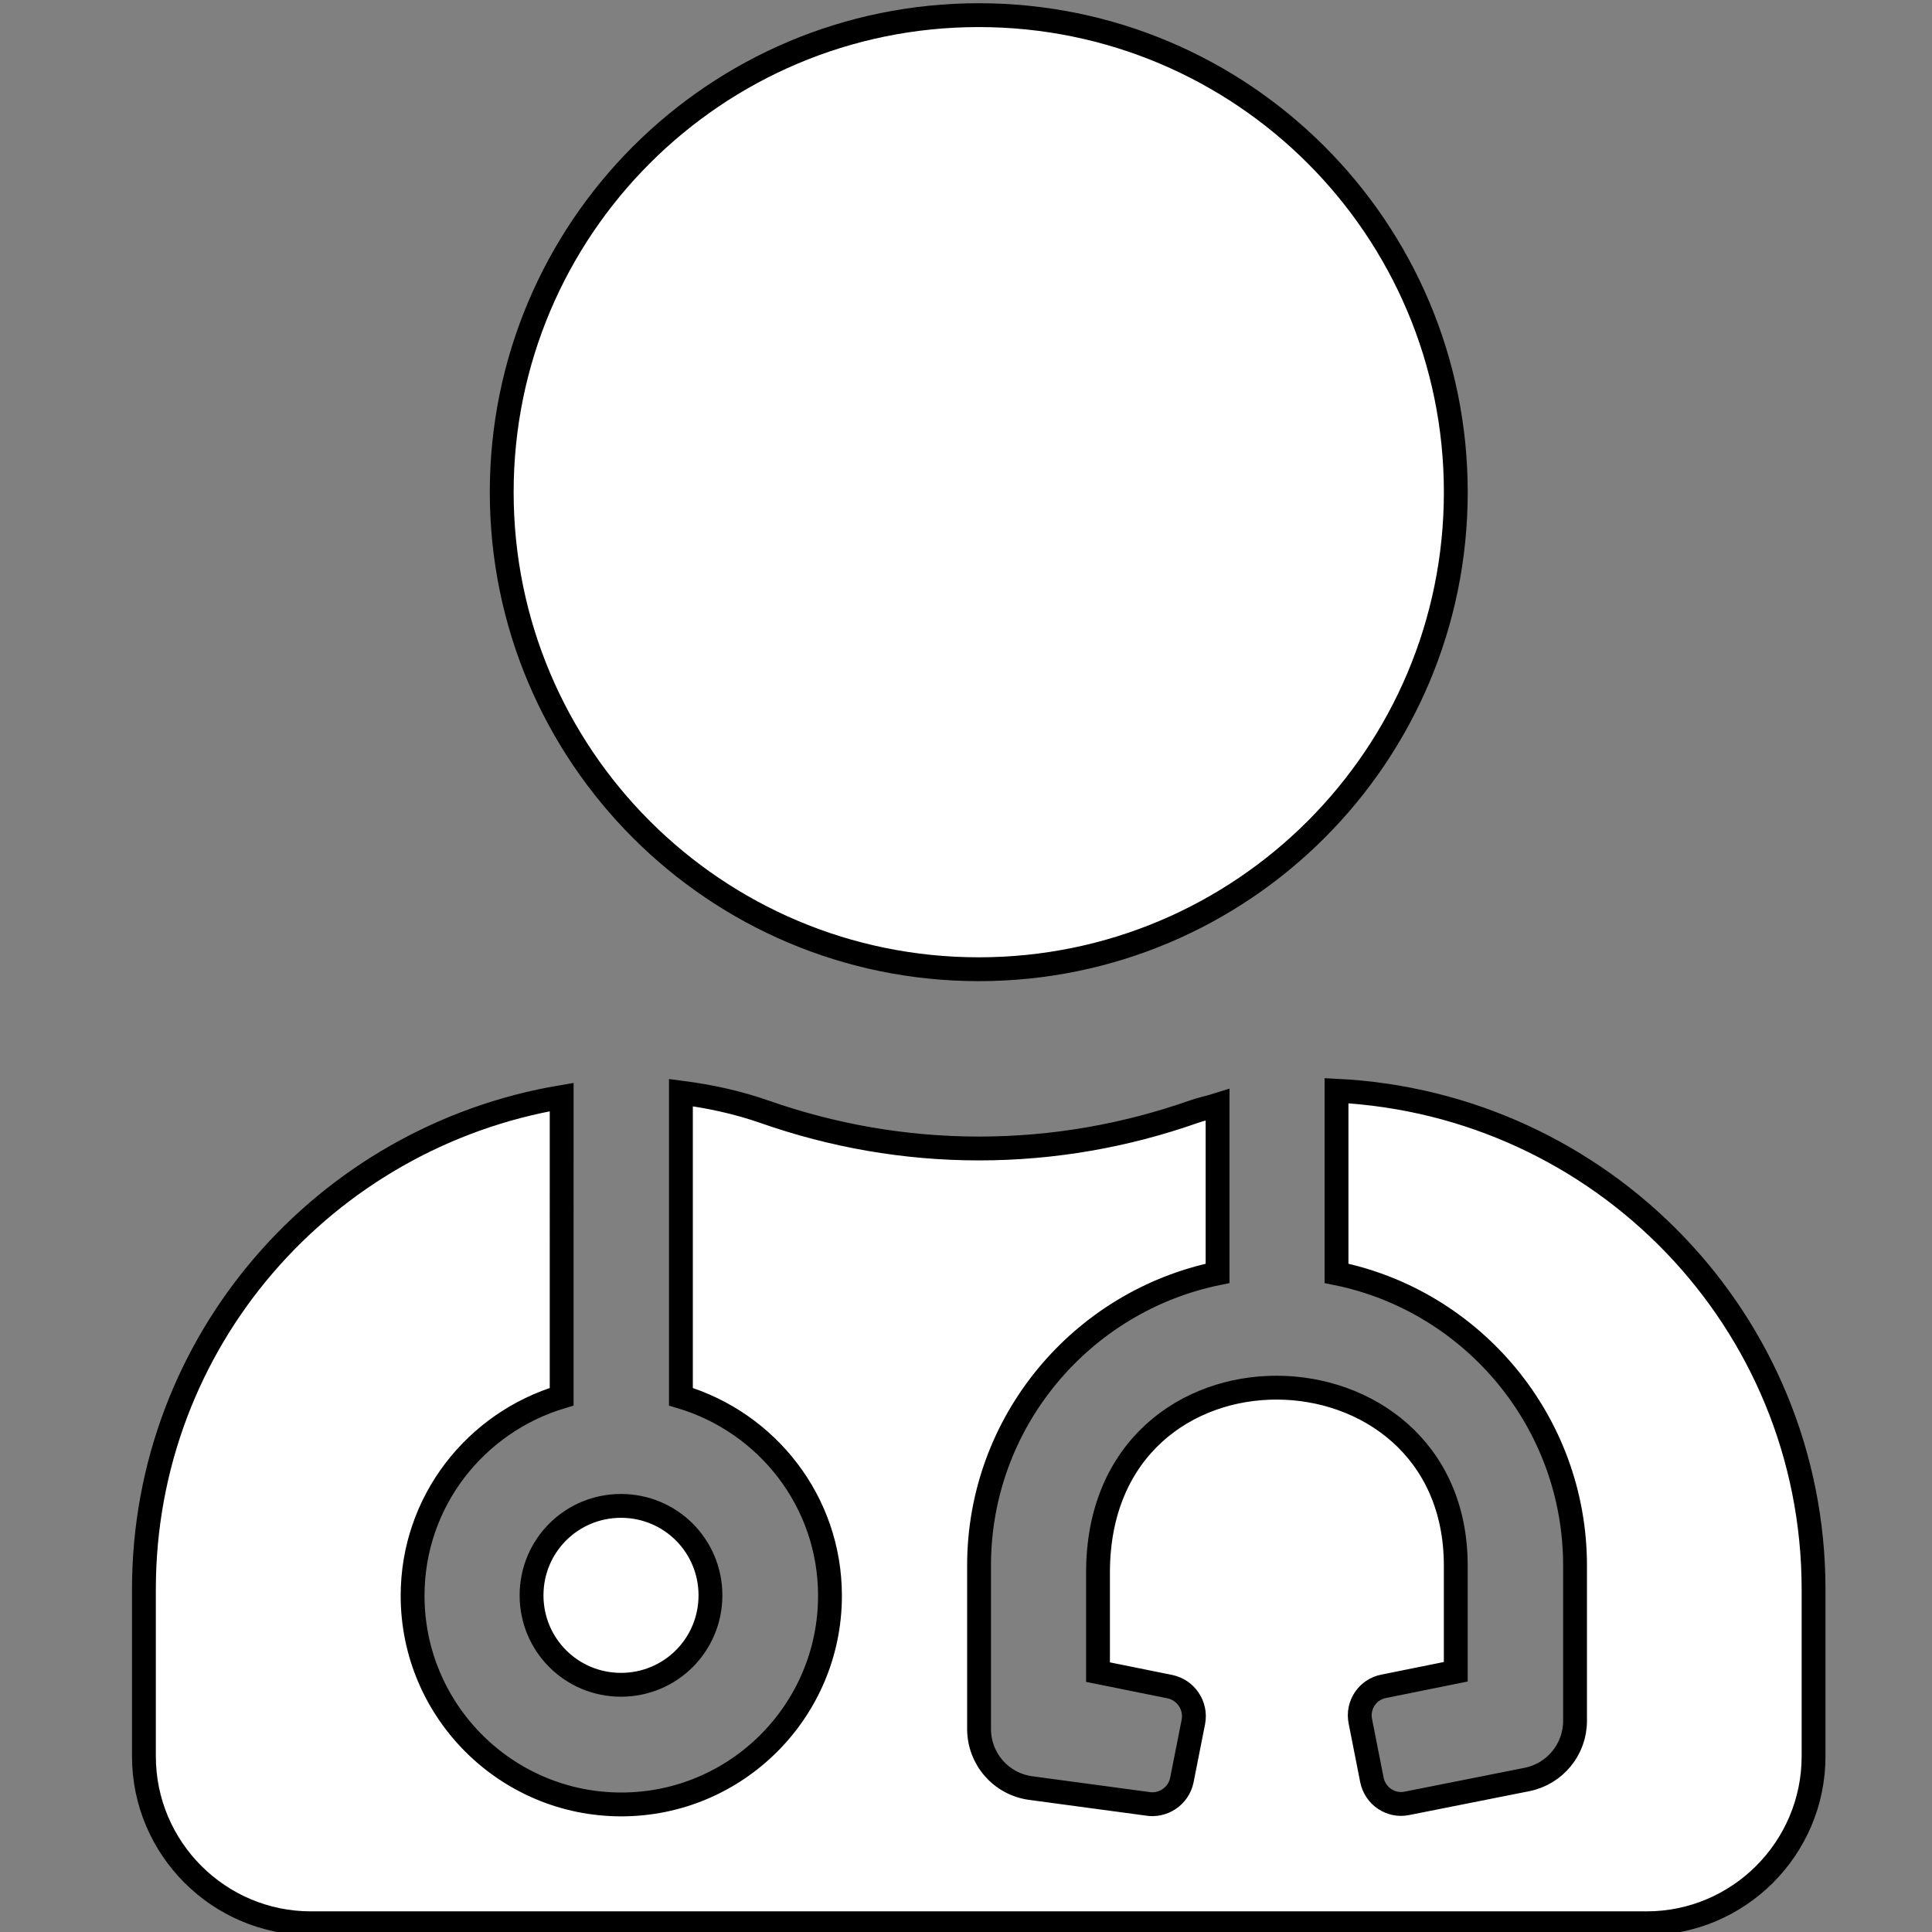
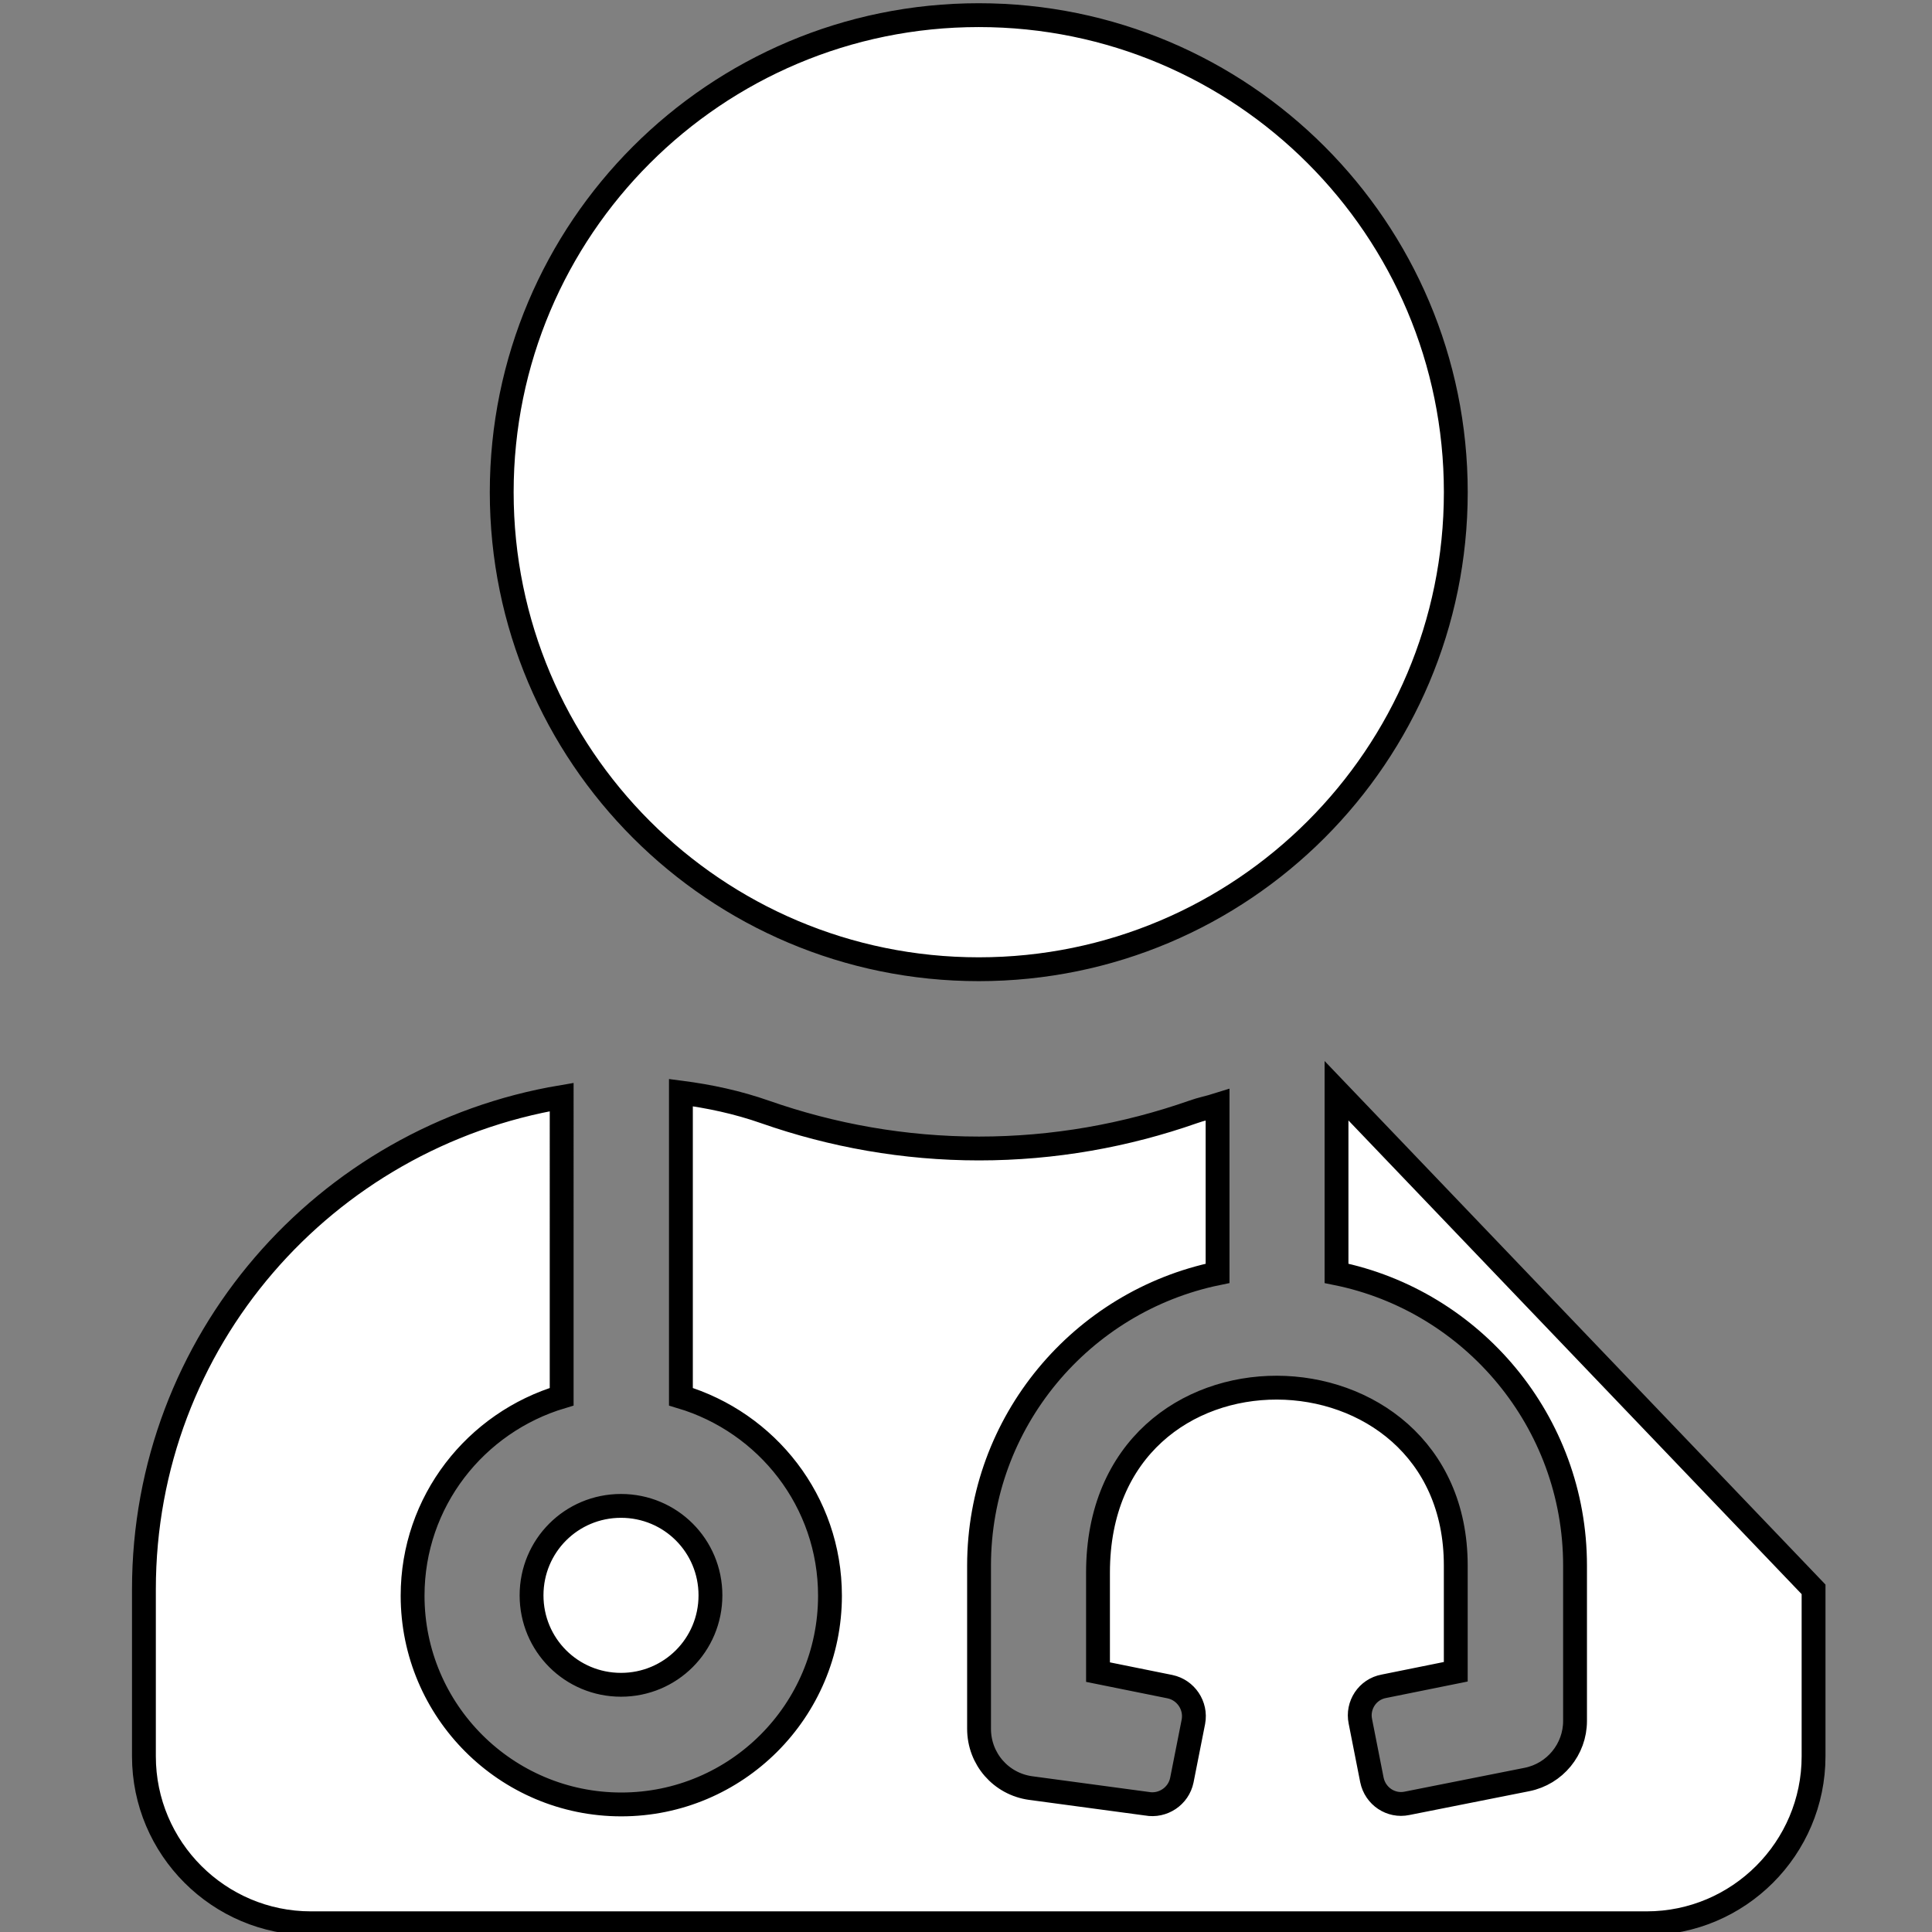
<svg xmlns="http://www.w3.org/2000/svg" xmlns:ns1="http://www.inkscape.org/namespaces/inkscape" xmlns:ns2="http://sodipodi.sourceforge.net/DTD/sodipodi-0.dtd" width="200" height="200" viewBox="0 0 52.917 52.917" version="1.1" id="svg16405" ns1:version="1.1 (c68e22c387, 2021-05-23)" ns2:docname="icon-trasportemedicosvg.svg">
  <rect x="0" y="0" width="52.917" height="52.917" fill="#808080" stroke="none" />
  <ns2:namedview id="namedview16407" pagecolor="#505050" bordercolor="#eeeeee" borderopacity="1" ns1:pageshadow="0" ns1:pageopacity="0" ns1:pagecheckerboard="0" ns1:document-units="mm" showgrid="false" units="px" ns1:zoom="4.2835116" ns1:cx="150.22721" ns1:cy="67.351282" ns1:window-width="3840" ns1:window-height="1009" ns1:window-x="-8" ns1:window-y="-8" ns1:window-maximized="1" ns1:current-layer="layer1" />
  <defs id="defs16402" />
  <g ns1:label="Capa 1" ns1:groupmode="layer" id="layer1">
-     <path d="m 26.808,26.547 c 7.217,0 13.066,-5.849 13.066,-13.066 0,-7.217 -5.849,-13.066 -13.066,-13.066 -7.217,0 -13.066,5.849 -13.066,13.066 0,7.217 5.849,13.066 13.066,13.066 z M 14.559,43.696 c 0,1.358 1.092,2.45 2.45,2.45 1.358,0 2.45,-1.092 2.45,-2.45 0,-1.358 -1.092,-2.45 -2.45,-2.45 -1.358,0 -2.45,1.092 -2.45,2.45 z M 36.607,29.875 v 5.002 c 3.726,0.755 6.533,4.063 6.533,8.003 v 4.257 c 0,0.776 -0.551,1.45 -1.317,1.603 l -3.287,0.653 c -0.439,0.091 -0.868,-0.194 -0.96,-0.643 l -0.316,-1.603 c -0.091,-0.439 0.194,-0.878 0.643,-0.96 l 1.97,-0.398 v -2.91 c 0,-6.41 -9.799,-6.645 -9.799,0.194 v 2.726 l 1.97,0.398 c 0.439,0.092 0.725,0.521 0.643,0.96 l -0.317,1.603 c -0.091,0.439 -0.521,0.725 -0.96,0.643 l -3.185,-0.429 c -0.806,-0.112 -1.409,-0.796 -1.409,-1.623 v -4.471 c 0,-3.94 2.807,-7.237 6.533,-8.003 v -4.614 c -0.225,0.071 -0.449,0.112 -0.674,0.194 -1.837,0.643 -3.807,1 -5.859,1 -2.052,0 -4.022,-0.357 -5.859,-1 -0.755,-0.265 -1.521,-0.429 -2.307,-0.531 v 8.33 c 2.358,0.704 4.083,2.868 4.083,5.451 0,3.154 -2.562,5.716 -5.716,5.716 -3.154,0 -5.716,-2.562 -5.716,-5.716 0,-2.583 1.725,-4.747 4.083,-5.451 V 30.048 C 8.893,31.14 3.942,36.734 3.942,43.532 v 4.573 c 0,2.521 2.052,4.573 4.573,4.573 h 36.585 c 2.521,0 4.573,-2.052 4.573,-4.573 v -4.573 c 0,-7.35 -5.798,-13.301 -13.066,-13.658 z" id="path2-1" style="fill:#ffffff;stroke:#000000;stroke-width:0.653;stroke-miterlimit:4;stroke-dasharray:none;stroke-opacity:1" ns1:export-filename="C:\Users\Administrador\Desktop\App\Brochure\Brochure-05.png" ns1:export-xdpi="300" ns1:export-ydpi="300" />
+     <path d="m 26.808,26.547 c 7.217,0 13.066,-5.849 13.066,-13.066 0,-7.217 -5.849,-13.066 -13.066,-13.066 -7.217,0 -13.066,5.849 -13.066,13.066 0,7.217 5.849,13.066 13.066,13.066 z M 14.559,43.696 c 0,1.358 1.092,2.45 2.45,2.45 1.358,0 2.45,-1.092 2.45,-2.45 0,-1.358 -1.092,-2.45 -2.45,-2.45 -1.358,0 -2.45,1.092 -2.45,2.45 z M 36.607,29.875 v 5.002 c 3.726,0.755 6.533,4.063 6.533,8.003 v 4.257 c 0,0.776 -0.551,1.45 -1.317,1.603 l -3.287,0.653 c -0.439,0.091 -0.868,-0.194 -0.96,-0.643 l -0.316,-1.603 c -0.091,-0.439 0.194,-0.878 0.643,-0.96 l 1.97,-0.398 v -2.91 c 0,-6.41 -9.799,-6.645 -9.799,0.194 v 2.726 l 1.97,0.398 c 0.439,0.092 0.725,0.521 0.643,0.96 l -0.317,1.603 c -0.091,0.439 -0.521,0.725 -0.96,0.643 l -3.185,-0.429 c -0.806,-0.112 -1.409,-0.796 -1.409,-1.623 v -4.471 c 0,-3.94 2.807,-7.237 6.533,-8.003 v -4.614 c -0.225,0.071 -0.449,0.112 -0.674,0.194 -1.837,0.643 -3.807,1 -5.859,1 -2.052,0 -4.022,-0.357 -5.859,-1 -0.755,-0.265 -1.521,-0.429 -2.307,-0.531 v 8.33 c 2.358,0.704 4.083,2.868 4.083,5.451 0,3.154 -2.562,5.716 -5.716,5.716 -3.154,0 -5.716,-2.562 -5.716,-5.716 0,-2.583 1.725,-4.747 4.083,-5.451 V 30.048 C 8.893,31.14 3.942,36.734 3.942,43.532 v 4.573 c 0,2.521 2.052,4.573 4.573,4.573 h 36.585 c 2.521,0 4.573,-2.052 4.573,-4.573 v -4.573 z" id="path2-1" style="fill:#ffffff;stroke:#000000;stroke-width:0.653;stroke-miterlimit:4;stroke-dasharray:none;stroke-opacity:1" ns1:export-filename="C:\Users\Administrador\Desktop\App\Brochure\Brochure-05.png" ns1:export-xdpi="300" ns1:export-ydpi="300" />
  </g>
</svg>